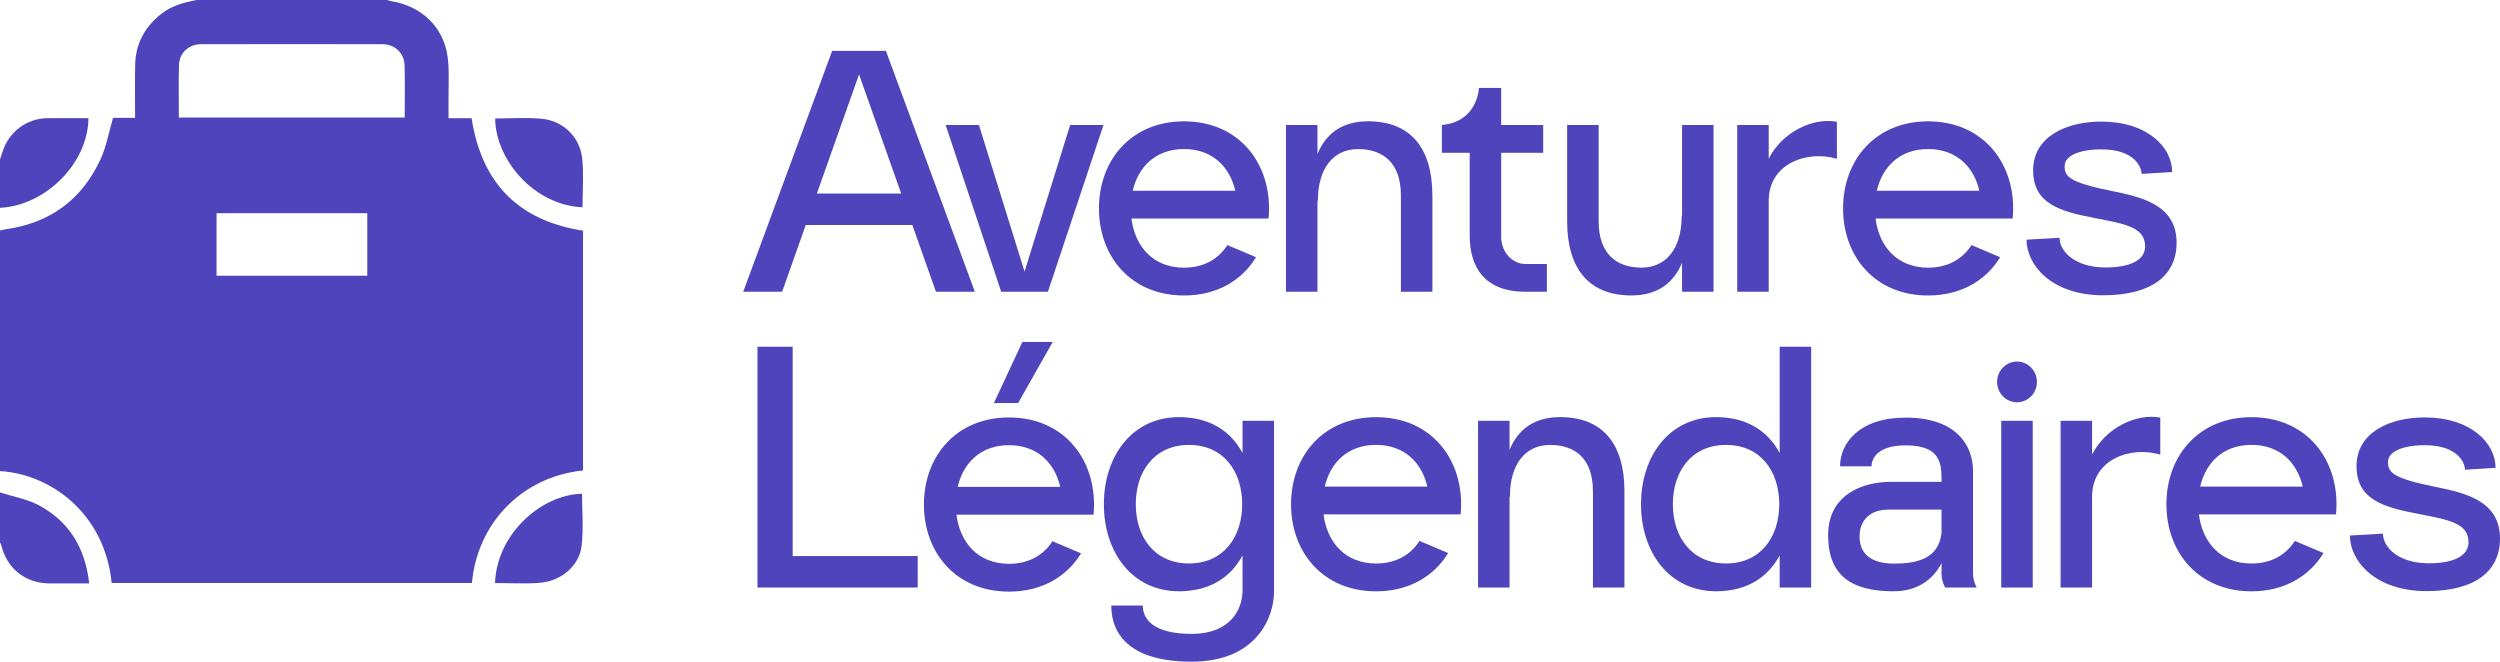
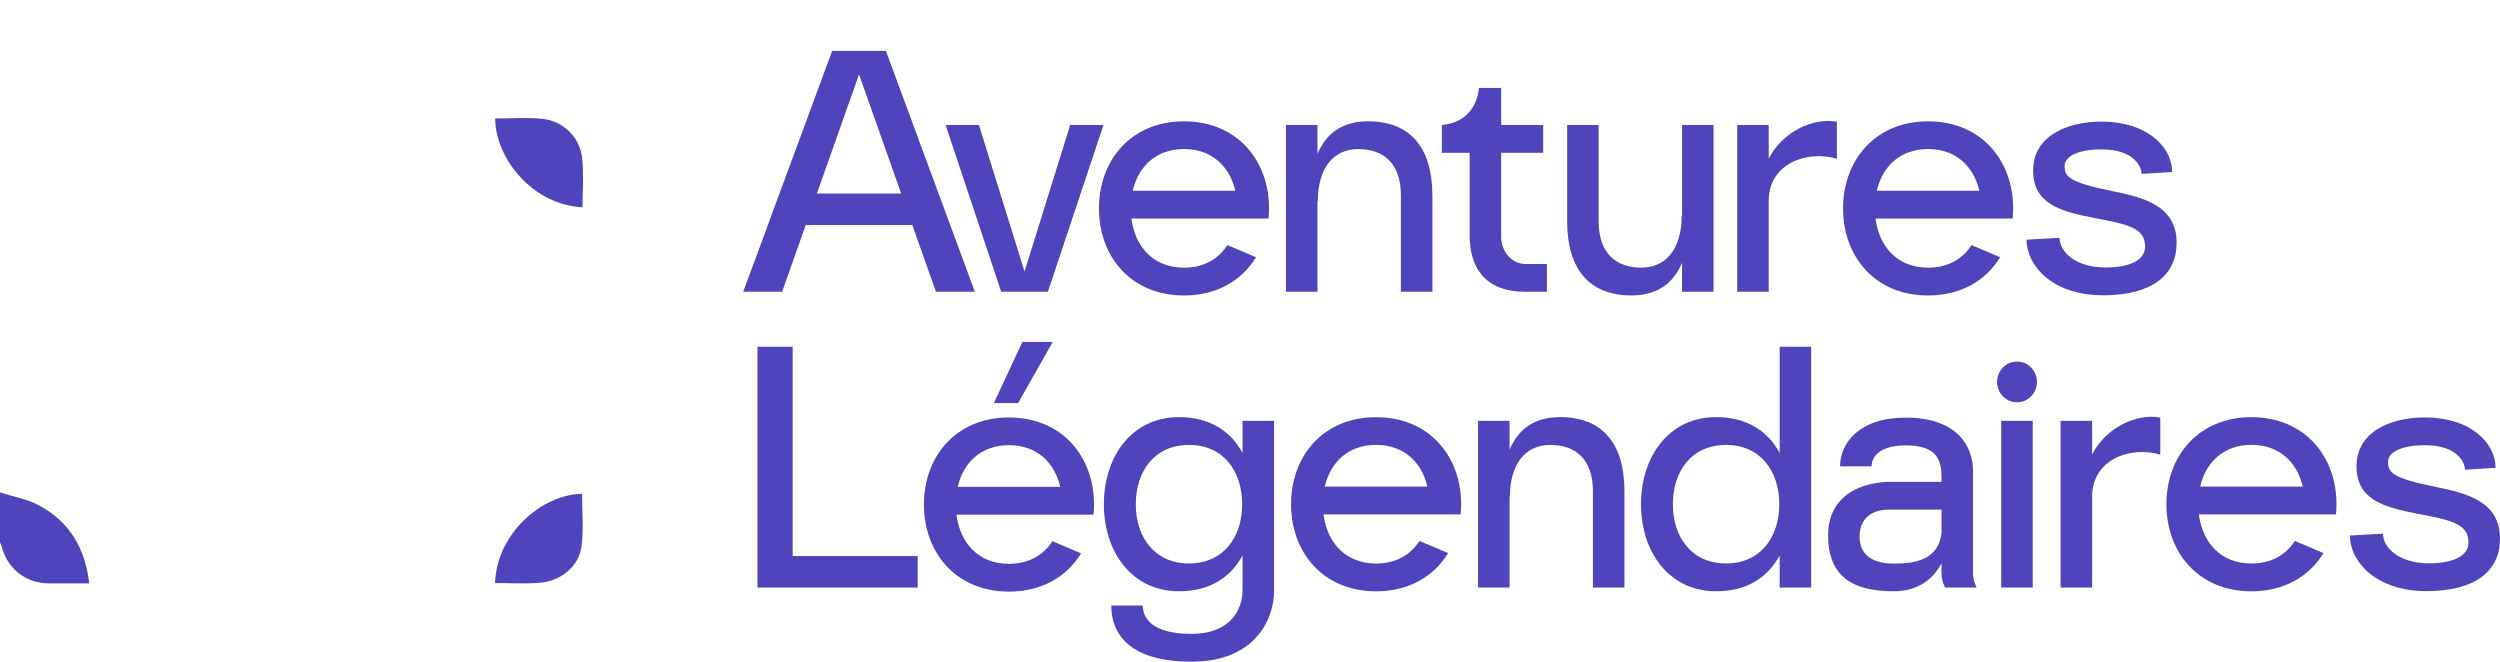
<svg xmlns="http://www.w3.org/2000/svg" id="Calque_2" data-name="Calque 2" viewBox="0 0 507.05 134.2">
  <defs>
    <style>      .cls-1 {        fill: #4f44bc;        stroke-width: 0px;      }    </style>
  </defs>
  <g id="Calque_1-2" data-name="Calque 1">
    <g>
      <path class="cls-1" d="M185.04,45.64h-21.62l-4.79,13.53h-7.89l18.04-48.85h10.9l18.04,48.85h-7.89l-4.79-13.53ZM182.78,39.25l-8.55-24.16-8.55,24.16h17.09Z" />
      <path class="cls-1" d="M223.81,25.35l-11.27,33.82h-9.48l-11.27-33.82h6.76l9.25,29.73,9.25-29.73h6.76Z" />
      <path class="cls-1" d="M257.29,44.33h-27.81c.71,5.66,4.39,9.96,10.66,9.96,4.05,0,7.02-1.79,8.8-4.58l5.81,2.46c-2.85,4.68-7.9,7.76-14.61,7.76-10.76,0-17.25-7.91-17.25-17.66s6.5-17.66,17.25-17.66,17.25,7.91,17.25,17.66c0,.69-.04,1.38-.1,2.05v.02ZM229.75,38.69h20.79c-1.13-4.9-4.69-8.46-10.4-8.46s-9.26,3.56-10.4,8.46Z" />
      <path class="cls-1" d="M290.52,39.63v19.54h-6.39v-19.54c0-6.64-3.66-9.39-8.68-9.39s-8.16,3.88-8.16,10.52h-.08v18.41h-6.39V25.35h6.39v5.87c1.75-4.17,5.03-6.62,10.27-6.62,8.49,0,13.03,5.28,13.03,15.03Z" />
      <path class="cls-1" d="M313.74,53.53v5.64h-4.4c-8.18,0-11.26-4.91-11.26-11.43v-16.75h-5.64v-5.64c7.3-.65,7.52-7.52,7.52-7.52h4.51v7.52h8.52v5.64h-8.52v17.03c0,3.32,2.47,5.52,4.84,5.52h4.43Z" />
      <path class="cls-1" d="M347.54,25.35v33.82h-6.39v-5.87c-1.75,4.17-5.03,6.62-10.27,6.62-8.49,0-13.03-5.28-13.03-15.03v-19.54h6.39v19.54c0,6.64,3.66,9.39,8.68,9.39s8.16-3.88,8.16-10.52h.08v-18.41h6.39Z" />
      <path class="cls-1" d="M372.56,24.7v7.51c-5.83-1.77-13.83.8-13.83,8.53v18.43h-6.39V25.35h6.39v6.84c2.79-5.5,9.05-8.4,13.83-7.49Z" />
      <path class="cls-1" d="M408.21,44.33h-27.81c.71,5.66,4.39,9.96,10.66,9.96,4.05,0,7.02-1.79,8.8-4.58l5.81,2.46c-2.85,4.68-7.9,7.76-14.61,7.76-10.76,0-17.25-7.91-17.25-17.66s6.5-17.66,17.25-17.66,17.25,7.91,17.25,17.66c0,.69-.04,1.38-.1,2.05v.02ZM380.66,38.69h20.79c-1.13-4.9-4.69-8.46-10.4-8.46s-9.26,3.56-10.4,8.46Z" />
      <path class="cls-1" d="M441.46,49.24c0,6.56-4.98,10.65-14.89,10.65-10.47,0-15.55-6.15-15.55-11.28l6.7-.38c0,2.8,3.19,6.02,9.31,6.02,4.77,0,8.04-1.37,8.04-4.26,0-3.84-3.82-4.54-10.19-5.76-6.97-1.34-12.52-2.85-12.52-9.68s6.68-9.89,13.86-9.89c9.32,0,14.34,5.22,14.34,10.23l-6.2.38c0-1.17-1.22-4.97-8.14-4.97-4.77,0-7.47,1.41-7.47,3.37,0,2.09.78,3.3,9.58,5.07,6.38,1.28,13.13,2.96,13.13,10.5Z" />
      <path class="cls-1" d="M186.13,112.78v6.39h-32.5v-48.85h7.14v42.46h25.37Z" />
      <path class="cls-1" d="M221.8,104.39h-27.81c.71,5.66,4.38,9.96,10.66,9.96,4.05,0,7.02-1.79,8.8-4.58l5.81,2.46c-2.85,4.68-7.9,7.76-14.62,7.76-10.76,0-17.25-7.91-17.25-17.66s6.5-17.66,17.25-17.66,17.25,7.91,17.25,17.66c0,.69-.04,1.38-.1,2.05v.02ZM194.25,98.75h20.79c-1.13-4.9-4.69-8.46-10.4-8.46s-9.26,3.56-10.4,8.46ZM206.49,81.75h-4.91l5.78-12.4h6.16l-7.03,12.4Z" />
      <path class="cls-1" d="M258.4,85.35v34.67c0,4.99-3.37,14.18-16.73,14.18-12.07,0-16.28-5.19-16.28-11.39h6.39c0,2.58,1.9,5.75,9.89,5.75s10.34-5.07,10.34-8.8v-7.11c-2.37,4.41-6.59,7.27-12.9,7.27-9.49,0-15.22-7.91-15.22-17.66s5.73-17.66,15.22-17.66c6.31,0,10.53,2.87,12.9,7.27v-6.52h6.39ZM251.94,102.26c0-6.64-3.77-12.02-10.79-12.02s-10.79,5.38-10.79,12.02,3.77,12.02,10.79,12.02,10.79-5.38,10.79-12.02Z" />
      <path class="cls-1" d="M296.25,104.33h-27.81c.71,5.66,4.39,9.96,10.66,9.96,4.05,0,7.02-1.79,8.8-4.58l5.81,2.46c-2.85,4.68-7.9,7.76-14.61,7.76-10.76,0-17.25-7.91-17.25-17.66s6.5-17.66,17.25-17.66,17.25,7.91,17.25,17.66c0,.69-.04,1.38-.1,2.05v.02ZM268.7,98.69h20.79c-1.13-4.9-4.69-8.46-10.4-8.46s-9.26,3.56-10.4,8.46Z" />
      <path class="cls-1" d="M329.47,99.63v19.54h-6.39v-19.54c0-6.64-3.66-9.39-8.68-9.39s-8.16,3.88-8.16,10.52h-.07v18.41h-6.39v-33.82h6.39v5.87c1.74-4.17,5.03-6.62,10.27-6.62,8.49,0,13.03,5.28,13.03,15.03Z" />
      <path class="cls-1" d="M367.34,70.32v48.85h-6.39v-6.52c-2.37,4.41-6.59,7.27-12.9,7.27-9.49,0-15.22-7.91-15.22-17.66s5.73-17.66,15.22-17.66c6.3,0,10.53,2.87,12.9,7.27v-21.55h6.39ZM360.87,102.26c0-6.64-3.77-12.02-10.79-12.02s-10.79,5.38-10.79,12.02,3.77,12.02,10.79,12.02,10.79-5.38,10.79-12.02Z" />
      <path class="cls-1" d="M400.92,119.17h-6.39s-.75-1.2-.75-2.82v-2.13c-1.7,3.29-4.83,5.7-9.72,5.7-8.27,0-13.28-2.95-13.28-11.36s7.22-10.83,12.66-10.83h10.34v-.85c0-3.74-1.03-6.55-7.27-6.55s-6.92,3.16-6.92,4.25h-6.39c0-4.69,3.87-9.88,13.31-9.88,10.44,0,13.66,5.81,13.66,10.8v20.86c0,1.55.75,2.82.75,2.82ZM393.78,108.22v-4.86h-10.78c-3.54,0-5.84,1.98-5.84,5.46s2.29,5.49,7,5.49,8.97-1.02,9.61-6.1Z" />
      <path class="cls-1" d="M405.05,77.46c0-2.28,1.81-4.13,4.04-4.13s4.04,1.85,4.04,4.13-1.81,4.13-4.04,4.13-4.04-1.85-4.04-4.13ZM405.89,119.17v-33.82h6.39v33.82h-6.39Z" />
      <path class="cls-1" d="M438.15,84.7v7.51c-5.83-1.77-13.83.8-13.83,8.53v18.43h-6.39v-33.82h6.39v6.84c2.79-5.5,9.05-8.4,13.83-7.49Z" />
      <path class="cls-1" d="M473.79,104.33h-27.81c.71,5.66,4.39,9.96,10.66,9.96,4.05,0,7.02-1.79,8.8-4.58l5.81,2.46c-2.85,4.68-7.9,7.76-14.61,7.76-10.76,0-17.25-7.91-17.25-17.66s6.5-17.66,17.25-17.66,17.25,7.91,17.25,17.66c0,.69-.04,1.38-.1,2.05v.02ZM446.25,98.69h20.79c-1.13-4.9-4.69-8.46-10.4-8.46s-9.26,3.56-10.4,8.46Z" />
      <path class="cls-1" d="M507.05,109.24c0,6.56-4.98,10.65-14.89,10.65-10.47,0-15.55-6.15-15.55-11.28l6.7-.38c0,2.8,3.19,6.02,9.31,6.02,4.77,0,8.04-1.37,8.04-4.26,0-3.84-3.82-4.54-10.19-5.76-6.97-1.34-12.52-2.85-12.52-9.68s6.68-9.89,13.86-9.89c9.32,0,14.34,5.22,14.34,10.23l-6.2.38c0-1.17-1.22-4.97-8.14-4.97-4.77,0-7.47,1.41-7.47,3.37,0,2.09.78,3.3,9.58,5.07,6.38,1.28,13.13,2.96,13.13,10.5Z" />
    </g>
    <g>
-       <path class="cls-1" d="M0,95.55C0,79.29,0,63.03,0,46.76c.37-.09.74-.2,1.11-.25,9.1-1.27,15.63-6.09,19.38-14.44,1.12-2.49,1.59-5.28,2.43-8.16h4.48c0-3.72-.06-7.27.02-10.82.1-4.31,2-7.72,5.39-10.35,2.08-1.61,4.52-2.24,7.03-2.74,12.89,0,25.79,0,38.68,0,.28.08.55.19.83.24,6.12.97,10.64,5.25,11.44,11.3.38,2.89.15,5.86.18,8.79.01,1.18,0,2.37,0,3.64h4.68c2.04,13.21,9.54,20.79,22.6,22.82v48.63c-12.39,1.27-21.46,10.7-22.53,22.83H22.65C21.26,104.04,10.14,96.12,0,95.55ZM36.28,23.84h45.8c0-3.63.08-7.13-.03-10.64-.08-2.44-1.99-4.22-4.44-4.23-12.3-.03-24.61-.03-36.91,0-2.38,0-4.31,1.77-4.39,4.11-.12,3.55-.03,7.11-.03,10.75ZM74.49,43.24h-30.57v12.69h30.57v-12.69Z" />
      <path class="cls-1" d="M0,99.88c2.68.86,5.56,1.34,7.99,2.66,6.08,3.29,9.3,8.65,10.1,15.78-.73,0-1.32,0-1.92,0-2.12,0-4.23.03-6.35,0-4.75-.09-8.42-3.07-9.55-7.7-.05-.22-.18-.42-.28-.63,0-3.37,0-6.74,0-10.1Z" />
-       <path class="cls-1" d="M0,32.33c.18-.54.36-1.07.53-1.61,1.29-4,4.89-6.7,9.08-6.75,2.78-.04,5.56,0,8.33,0C17.86,33.07,9.3,41.68,0,42.15,0,38.87,0,35.6,0,32.33Z" />
      <path class="cls-1" d="M100.4,118.25c.37-10.09,9.53-17.97,17.65-18.1,0,3.53.33,7.11-.09,10.59-.48,4.02-4.13,7.1-8.42,7.46-2.99.25-6.03.05-9.14.05Z" />
      <path class="cls-1" d="M100.43,24.03c3.16,0,6.35-.24,9.48.06,4.33.42,7.72,3.73,8.17,8.06.34,3.27.07,6.59.07,9.89-10.05-.46-17.66-9.83-17.72-18.01Z" />
    </g>
  </g>
</svg>